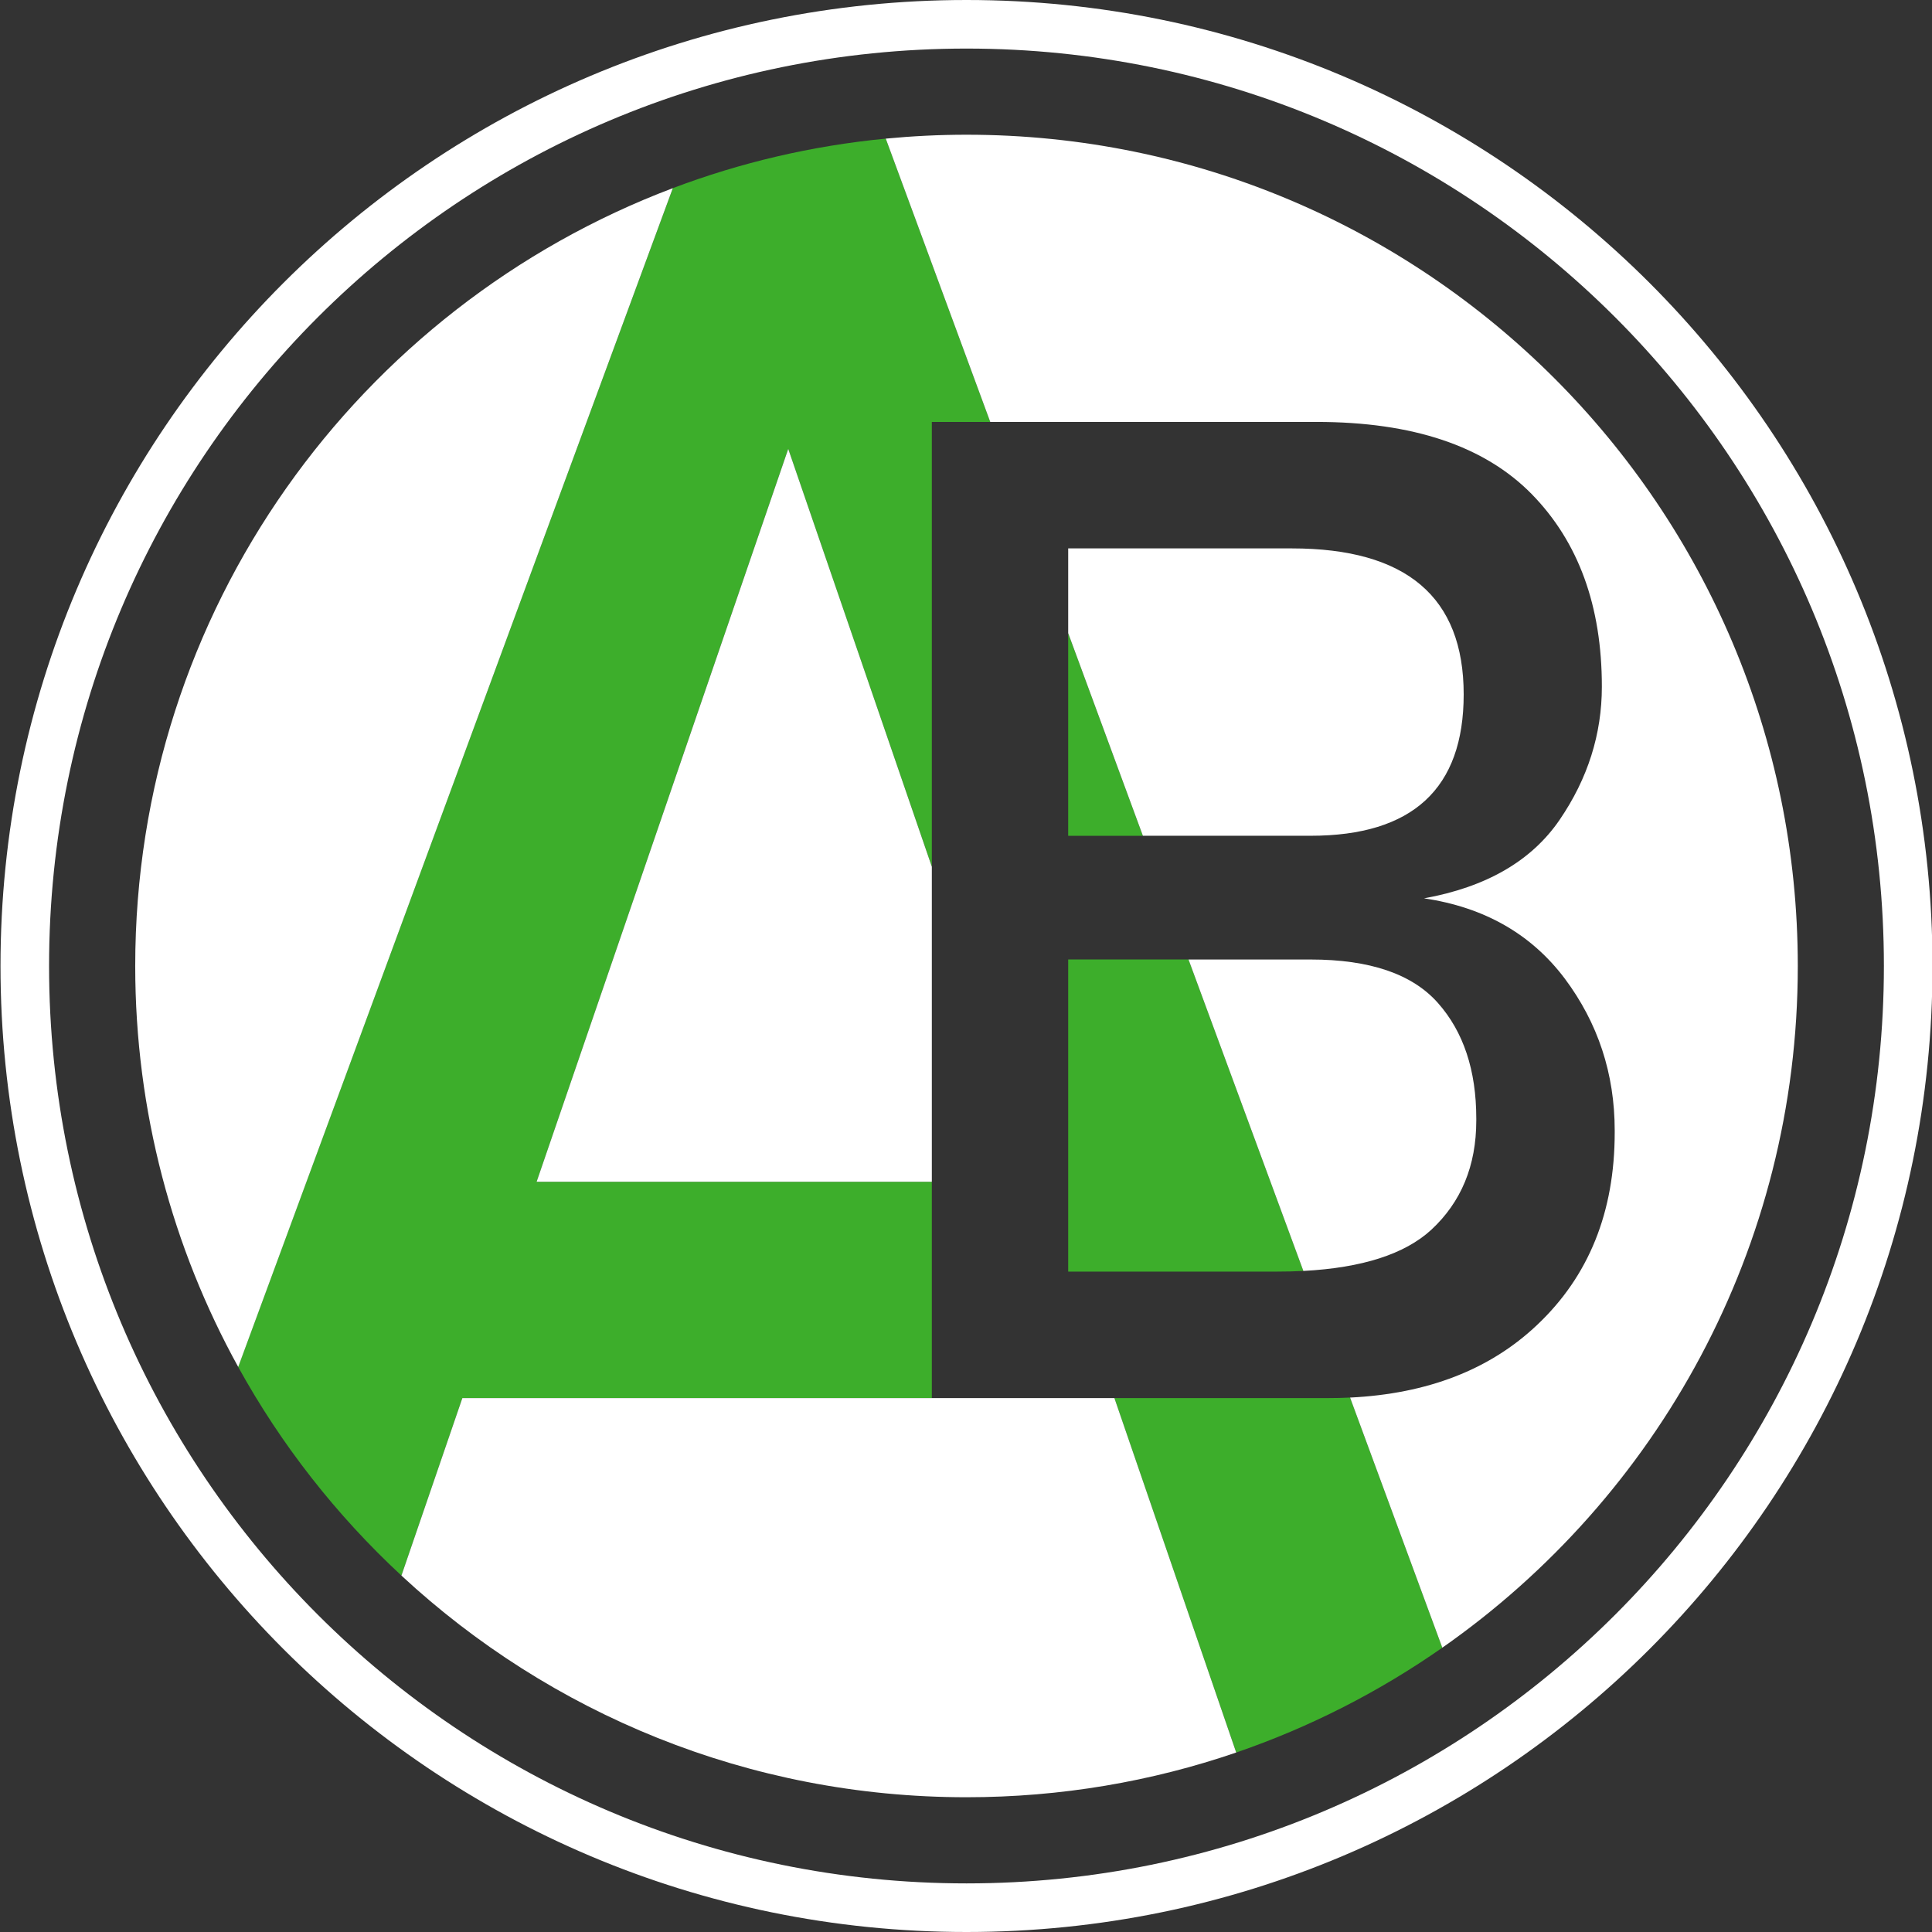
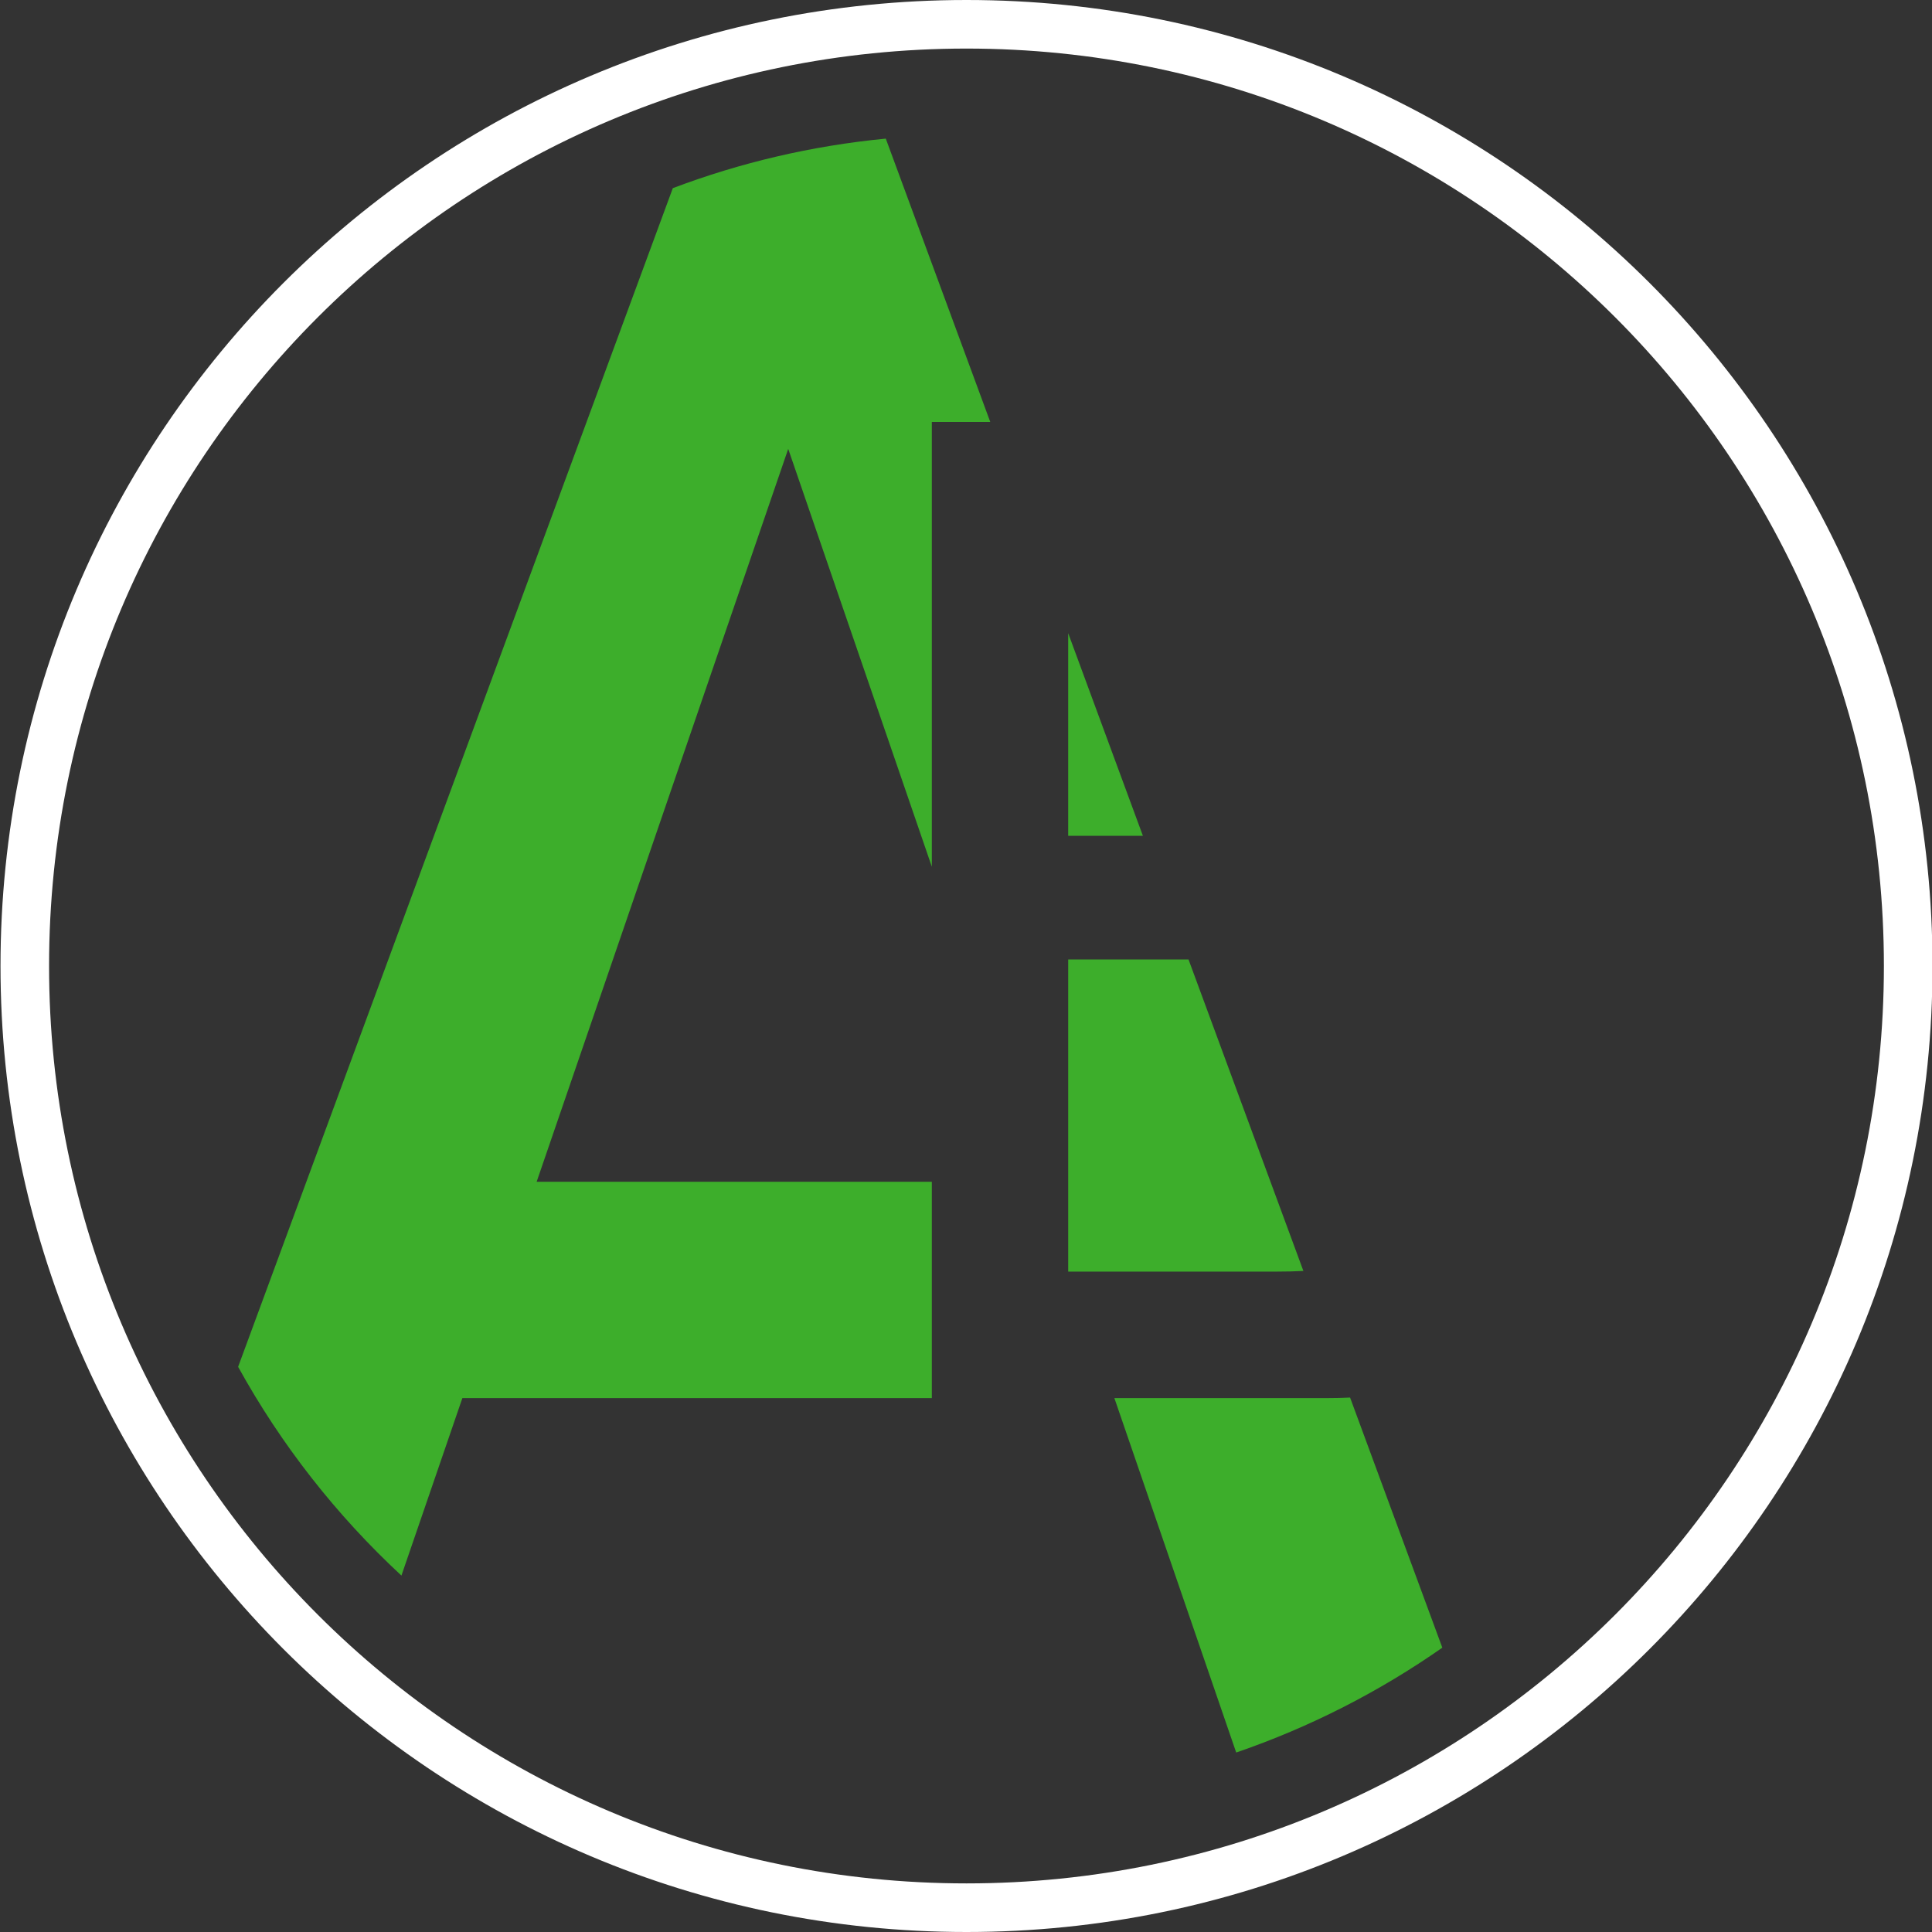
<svg xmlns="http://www.w3.org/2000/svg" version="1.1" id="Layer_1" x="0px" y="0px" viewBox="0 0 1080 1080" style="enable-background:new 0 0 1080 1080;" xml:space="preserve">
  <rect x="0" y="0" width="1080" height="1080" fill="#333333" stroke="none" />
  <style type="text/css">
	.st0{fill:#FFFFFF;}
	.st1{fill-rule:evenodd;clip-rule:evenodd;fill:#3DAE2B;}
</style>
  <path class="st0" d="M158.45,158.15C256.15,60.44,391.16,0,540.28,0c149.1,0,284.11,60.44,381.84,158.15  c97.71,97.72,158.16,232.73,158.16,381.84c0,149.12-60.46,284.13-158.16,381.85C824.39,1019.54,689.38,1080,540.28,1080  c-149.12,0-284.13-60.46-381.84-158.16C60.74,824.11,0.28,689.1,0.28,539.98C0.28,390.88,60.72,255.87,158.45,158.15 M540.28,27.15  c-141.61,0-269.83,57.41-362.64,150.21C84.86,270.17,27.43,398.37,27.43,539.98c0,141.61,57.43,269.83,150.21,362.64  c92.8,92.81,221.03,150.21,362.64,150.21c141.61,0,269.81-57.41,362.62-150.21s150.21-221.03,150.21-362.64  c0-141.61-57.41-269.81-150.21-362.62S681.89,27.15,540.28,27.15z" />
  <path class="st1" d="M638.88,467.21l-41.76-113.26v113.26H638.88z M728.6,710.46l-64.21-174.11h-67.26v174.48H713.8  C718.92,710.84,723.84,710.71,728.6,710.46z M622.94,781.54l68.1,198.13c41.35-14.19,80.06-34.03,115.22-58.61l-51.56-139.82  c-4.03,0.2-8.14,0.3-12.32,0.3H622.94z M495.16,77.49c-41.52,4.01-81.45,13.46-119.05,27.69l-243,658.88  c24.1,43.68,55,83.04,91.29,116.7l34.07-99.22H520.9V660.6H299.99l140.63-409.67l80.28,233.58V235.86h32.66L495.16,77.49z" />
-   <path class="st0" d="M520.9,660.6V484.52l-80.27-233.58L299.98,660.6H520.9z M638.88,467.2h93.77c57,0,85.56-26.39,85.56-79.04  c0-54.43-32.03-81.6-96.08-81.6h-125v47.38L638.88,467.2z M728.59,710.46c32.86-1.72,56.65-9.4,71.43-22.93  c16.77-15.52,25.23-35.86,25.23-61.11v-1.16c0-27.02-7.18-48.55-21.51-64.68c-14.35-16.15-38.04-24.21-71.09-24.21h-68.26  L728.59,710.46z M797.24,927.2c1.85-1.22,3.68-2.46,5.51-3.72C800.92,924.72,799.09,925.98,797.24,927.2z M758.63,950.26  c2.02-1.07,3.99-2.15,5.99-3.25L758.63,950.26z M224.4,880.76c82.89,76.9,193.9,123.91,315.89,123.91  c52.78,0,103.53-8.8,150.82-25.02l-0.07,0.02l-68.08-198.13H520.9H258.46L224.4,880.76z M216,872.77c2.2,2.16,4.44,4.29,6.69,6.4  C220.44,877.06,218.2,874.91,216,872.77z M207.83,864.61c2.15,2.2,4.33,4.38,6.51,6.53C212.15,869,209.97,866.81,207.83,864.61z   M201.37,857.86c2.11,2.26,4.24,4.48,6.38,6.68C205.61,862.34,203.48,860.1,201.37,857.86z M193.55,849.32  c2.05,2.29,4.14,4.59,6.23,6.86C197.69,853.9,195.6,851.61,193.55,849.32z M185.93,840.57c2,2.35,4.01,4.7,6.07,7.01  C189.94,845.27,187.93,842.92,185.93,840.57z M178.51,831.62c1.96,2.42,3.92,4.81,5.92,7.18  C182.43,836.43,180.47,834.04,178.51,831.62z M171.71,822.98c1.78,2.29,3.55,4.57,5.36,6.82  C175.26,827.55,173.48,825.28,171.71,822.98z M159.3,806.08c1.24,1.76,2.48,3.5,3.72,5.23C161.78,809.57,160.54,807.83,159.3,806.08  z M153.29,797.26c1.22,1.83,2.46,3.66,3.7,5.47C155.75,800.92,154.51,799.09,153.29,797.26z M141.23,778.17  c1.15,1.92,2.31,3.81,3.48,5.71C143.54,781.98,142.37,780.09,141.23,778.17z M135.7,768.7c1.02,1.78,2.03,3.55,3.07,5.31  C137.73,772.25,136.72,770.48,135.7,768.7z M376.11,105.18C200.5,171.52,75.59,341.16,75.59,540c0,81.28,20.9,157.66,57.57,224.13   M384.45,102.11c-2.79,1-5.57,2.02-8.32,3.05C378.9,104.12,381.67,103.1,384.45,102.11z M405.27,95.26  c-2.39,0.72-4.77,1.46-7.14,2.22C400.52,96.72,402.89,95.98,405.27,95.26z M461.35,82.02c-2.16,0.37-4.33,0.74-6.47,1.15  C457.02,82.76,459.18,82.39,461.35,82.02z M540.28,75.31c-15.22,0-30.28,0.76-45.13,2.18l58.41,158.37h182.41  c53.8,0,93.77,13.45,120.16,40.23c26.24,26.76,39.32,62.62,39.32,107.73c0,26.5-7.82,51.36-23.58,74.42  c-15.74,23.06-41.11,37.65-75.83,43.94c33.7,4.97,59.94,19.97,78.66,44.83c18.57,24.84,27.93,53.13,27.93,84.93v1.15  c0,44.46-14.48,80.32-43.42,107.6c-26.37,24.95-61.22,38.45-104.51,40.56l51.56,139.82c120.14-84,198.72-223.36,198.72-381.06  C1004.97,283.35,796.93,75.31,540.28,75.31z" />
</svg>